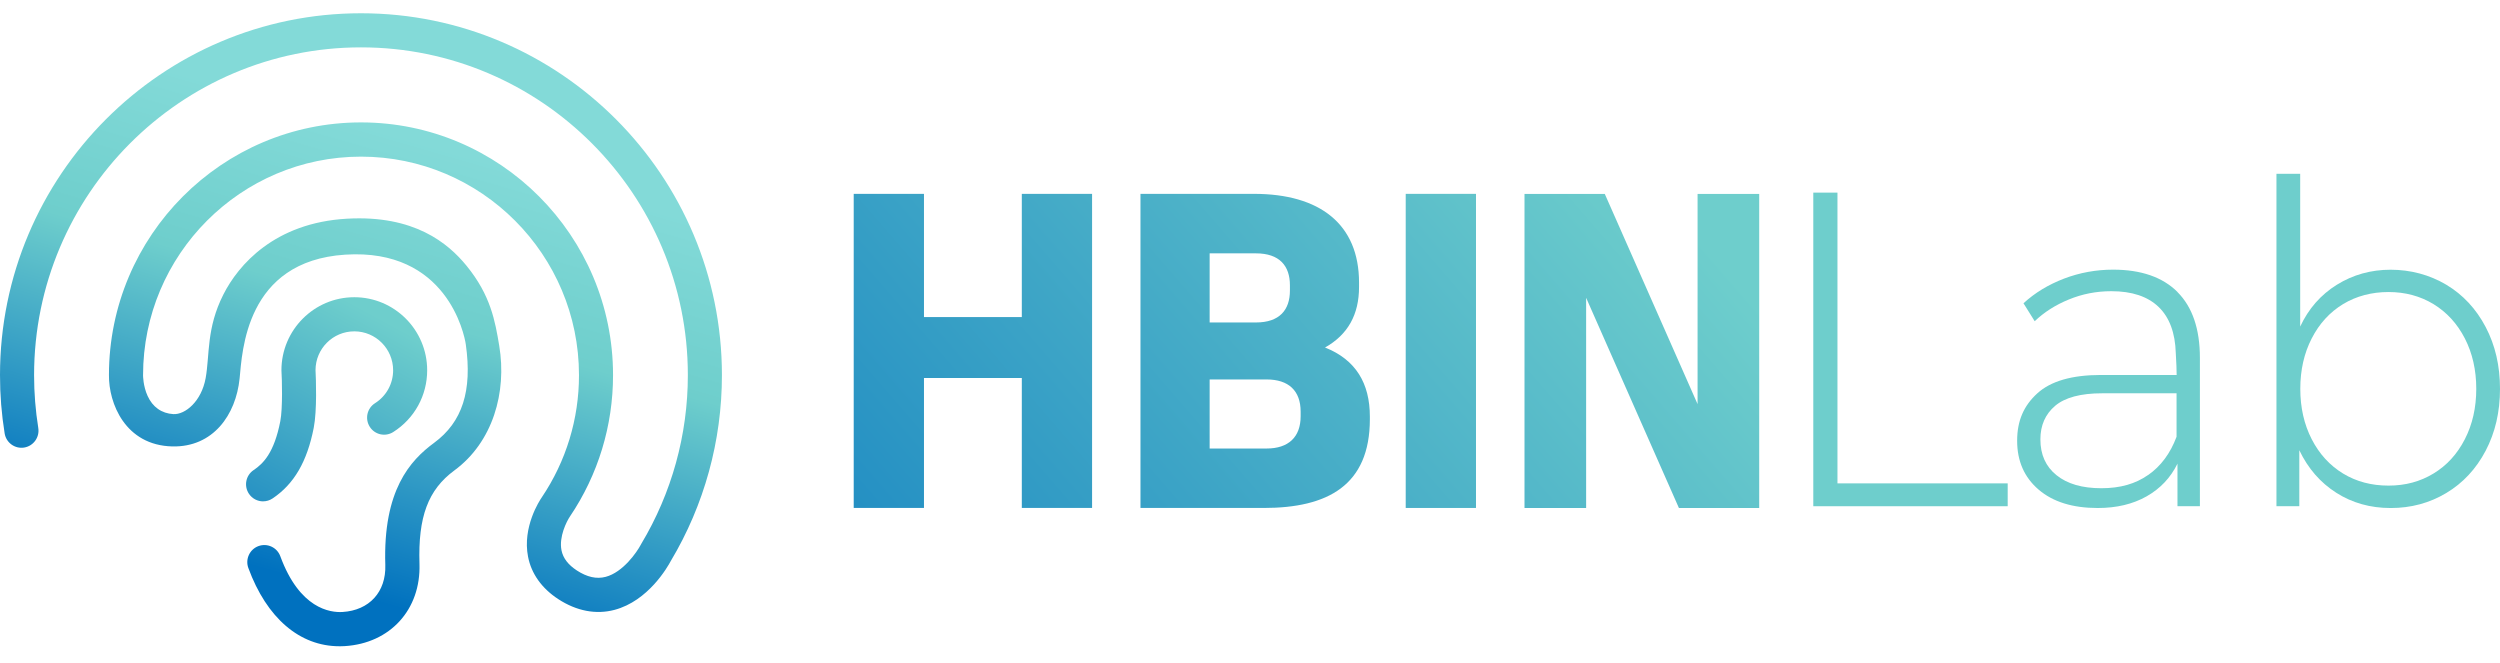
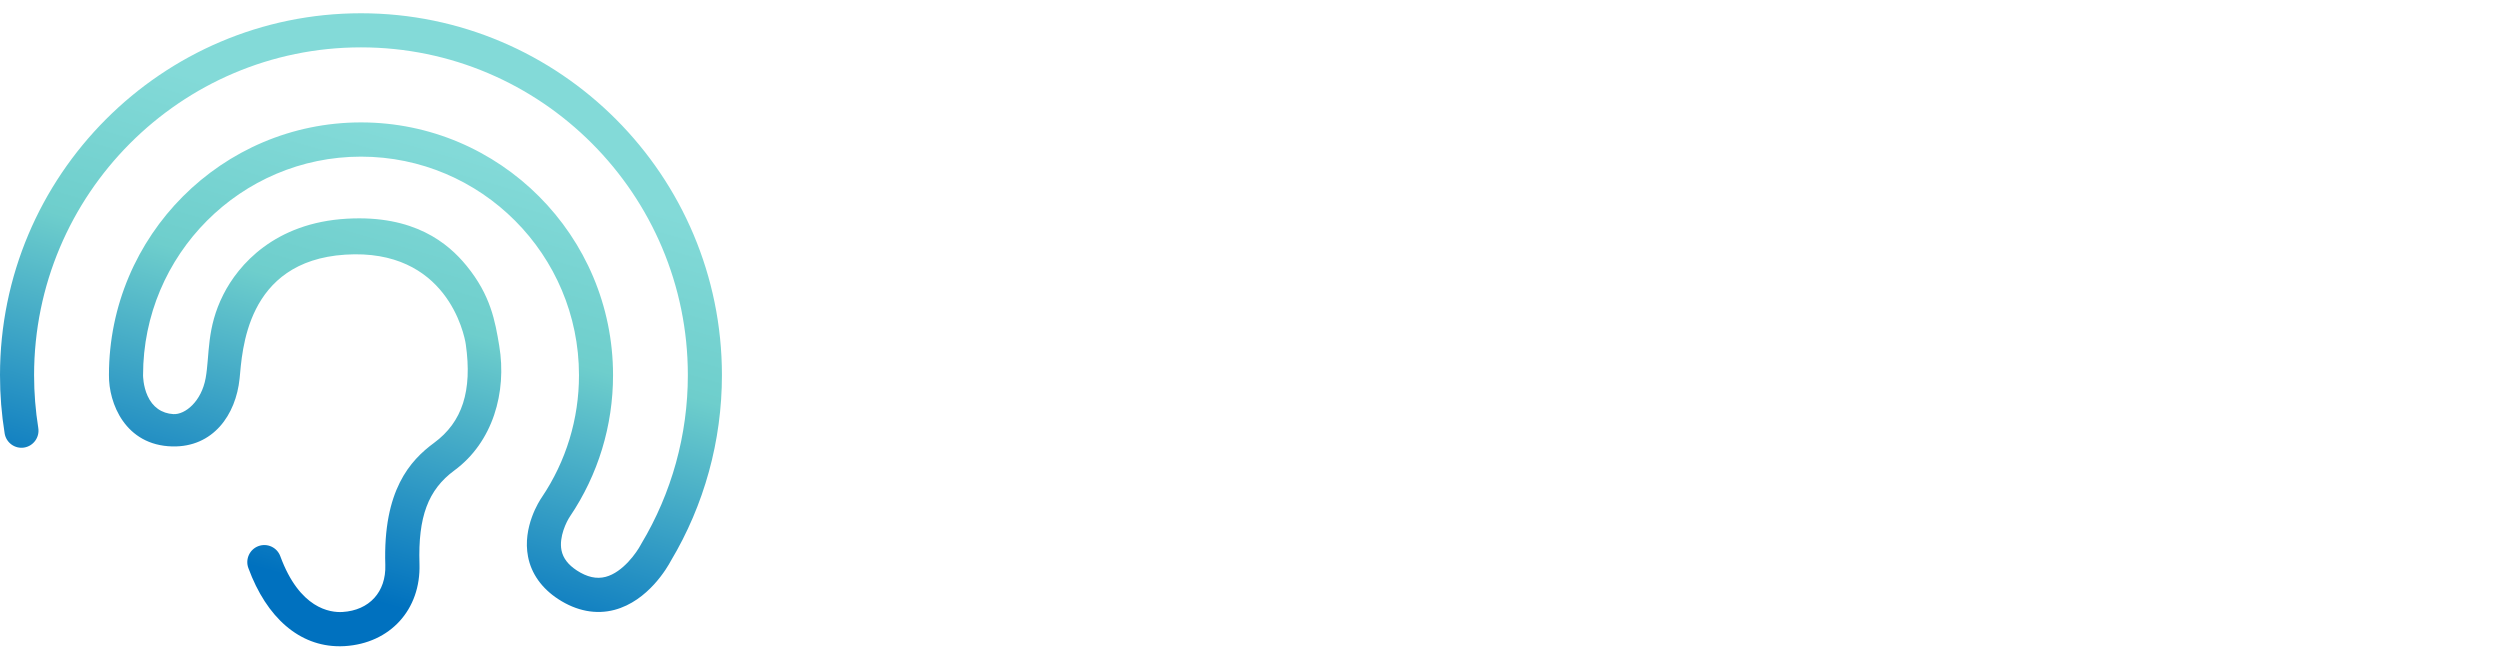
<svg xmlns="http://www.w3.org/2000/svg" width="332" height="88" viewBox="0 0 332 88" fill="none">
  <g clip-path="url(#clip0_231_2043)">
    <path d="M45.071 85.822C39.801 85.822 35.419 82.077 32.981 75.433C32.55 74.26 33.15 72.955 34.321 72.522C35.495 72.09 36.793 72.692 37.224 73.866C39.789 80.848 43.854 81.369 45.481 81.272C49.051 81.056 51.287 78.603 51.169 75.022C50.852 65.112 54.465 61.15 57.651 58.807C61.399 56.053 62.734 51.901 61.859 45.74C61.665 44.372 59.311 32.953 45.848 33.818C32.588 34.669 32.174 46.745 31.819 50.266C31.329 55.092 28.308 59.409 22.882 59.286C16.619 59.138 14.422 53.537 14.469 49.8C14.477 31.301 29.487 16.255 47.94 16.255C66.394 16.255 81.412 31.309 81.412 49.816C81.412 56.541 79.434 63.032 75.694 68.582C75.69 68.591 75.681 68.599 75.677 68.608C75.251 69.239 74.207 71.29 74.566 73.078C74.777 74.124 75.445 74.997 76.603 75.755C77.963 76.645 79.218 76.92 80.427 76.607C82.738 76.001 84.581 73.323 85.096 72.34C85.117 72.302 85.138 72.255 85.164 72.217C89.208 65.476 91.346 57.731 91.346 49.816C91.346 25.814 71.874 6.29 47.936 6.29C23.997 6.29 4.526 25.823 4.526 49.825C4.526 52.176 4.716 54.532 5.083 56.833C5.282 58.066 4.445 59.231 3.212 59.434C1.978 59.634 0.82 58.795 0.617 57.557C0.207 55.02 0 52.418 0 49.825C0 23.323 21.504 1.761 47.936 1.761C74.367 1.761 95.872 23.323 95.872 49.825C95.872 58.54 93.522 67.074 89.077 74.505C88.654 75.302 86.094 79.802 81.602 80.992C79.151 81.64 76.569 81.149 74.139 79.564C71.954 78.141 70.564 76.192 70.125 73.938C69.356 69.993 71.638 66.498 71.954 66.04C75.183 61.244 76.89 55.638 76.89 49.825C76.89 33.818 63.905 20.802 47.944 20.802C31.984 20.802 18.998 33.822 18.998 49.825V49.859C18.998 49.859 18.998 51.261 19.599 52.575C20.266 54.049 21.458 54.905 23.026 54.994C24.593 55.083 26.753 53.303 27.31 50.215C27.864 47.122 27.395 43.588 29.664 39.11C31.659 35.169 36.476 29.589 46.068 29.043C55.001 28.53 59.501 32.288 61.957 35.292C65.168 39.224 65.751 42.643 66.296 45.901C67.336 52.117 65.434 58.727 60.342 62.472C56.848 65.04 55.508 68.637 55.707 74.882C55.901 80.946 51.815 85.441 45.768 85.805C45.536 85.818 45.307 85.827 45.084 85.827L45.071 85.822Z" fill="url(#paint0_linear_231_2043)" />
-     <path d="M34.941 66.582C34.21 66.582 33.492 66.226 33.056 65.57C32.363 64.527 32.642 63.12 33.682 62.426C34.975 61.561 36.412 60.112 37.223 55.943C37.561 54.214 37.443 50.261 37.383 49.376C37.375 49.308 37.375 49.24 37.375 49.172C37.375 43.821 41.715 39.47 47.052 39.47C52.389 39.47 56.729 43.821 56.729 49.172C56.729 52.52 55.042 55.587 52.22 57.375C51.163 58.045 49.769 57.731 49.101 56.672C48.434 55.613 48.746 54.214 49.803 53.545C51.307 52.592 52.207 50.956 52.207 49.172C52.207 46.321 49.896 44.003 47.052 44.003C44.208 44.003 41.909 46.308 41.901 49.151C41.964 50.282 42.116 54.507 41.664 56.812C40.785 61.307 39.048 64.286 36.192 66.197C35.807 66.455 35.372 66.578 34.941 66.578V66.582ZM37.392 49.384C37.396 49.427 37.4 49.456 37.4 49.469C37.396 49.439 37.392 49.414 37.392 49.384Z" fill="url(#paint1_linear_231_2043)" />
    <g clip-path="url(#clip1_231_2043)">
-       <path d="M244.015 25.58V64.192H266.621V67.227H240.805V25.58H244.015Z" fill="#6ECECC" />
      <path d="M289.169 38.787C291.152 40.77 292.147 43.689 292.147 47.53V67.225H289.169V61.575C288.254 63.441 286.889 64.886 285.066 65.918C283.244 66.949 281.08 67.464 278.581 67.464C275.248 67.464 272.634 66.651 270.731 65.024C268.829 63.398 267.877 61.234 267.877 58.539C267.877 55.845 268.771 53.863 270.557 52.236C272.343 50.609 275.161 49.796 279.003 49.796H289.06C289.06 49.121 289.017 48.148 288.944 46.884C288.864 44.19 288.102 42.142 286.657 40.755C285.212 39.368 283.12 38.671 280.382 38.671C278.4 38.671 276.512 39.041 274.733 39.775C272.946 40.508 271.443 41.474 270.208 42.658L268.72 40.276C270.223 38.889 272.024 37.799 274.101 37.001C276.185 36.209 278.356 35.81 280.615 35.81C284.34 35.81 287.201 36.804 289.184 38.787H289.169ZM285.27 63.085C286.954 61.916 288.218 60.217 289.046 58.002V52.229H279.17C276.316 52.229 274.232 52.788 272.924 53.892C271.617 55.003 270.964 56.492 270.964 58.351C270.964 60.377 271.675 61.96 273.106 63.107C274.537 64.262 276.519 64.836 279.053 64.836C281.588 64.836 283.585 64.255 285.27 63.078V63.085Z" fill="#6ECECC" />
      <path d="M324.861 37.808C327.084 39.137 328.826 41.011 330.097 43.429C331.368 45.847 332 48.585 332 51.642C332 54.7 331.368 57.43 330.097 59.856C328.826 62.274 327.084 64.147 324.861 65.476C322.639 66.805 320.185 67.466 317.483 67.466C314.782 67.466 312.378 66.791 310.258 65.44C308.137 64.089 306.503 62.208 305.348 59.79V67.226H302.313V23.081H305.465V43.371C306.576 40.989 308.202 39.137 310.345 37.808C312.487 36.479 314.869 35.819 317.483 35.819C320.098 35.819 322.639 36.487 324.861 37.808ZM323.169 62.884C324.934 61.816 326.321 60.298 327.33 58.331C328.34 56.37 328.848 54.133 328.848 51.635C328.848 49.137 328.34 46.907 327.33 44.94C326.321 42.979 324.927 41.461 323.169 40.386C321.405 39.319 319.415 38.781 317.193 38.781C314.971 38.781 312.915 39.319 311.158 40.386C309.393 41.461 308.006 42.971 306.997 44.94C305.988 46.9 305.479 49.137 305.479 51.635C305.479 54.133 305.988 56.363 306.997 58.331C308.006 60.291 309.393 61.809 311.158 62.884C312.923 63.959 314.934 64.489 317.193 64.489C319.451 64.489 321.405 63.951 323.169 62.884Z" fill="#6ECECC" />
      <path d="M113.373 67.457V25.744H122.704V42.105H135.696V25.744H145.028V67.457H135.696V50.195H122.704V67.457H113.373Z" fill="url(#paint2_linear_231_2043)" />
      <path d="M151.455 67.457V25.744H166.538C175.245 25.744 180.481 29.738 180.481 37.538V38.111C180.481 41.771 179.006 44.436 175.964 46.15C180.052 47.77 181.918 50.907 181.918 55.329V55.663C181.918 64.465 176.298 67.457 167.837 67.457H151.455ZM160.641 42.824H166.785C169.922 42.824 171.301 41.161 171.301 38.59V37.879C171.301 35.308 169.922 33.645 166.785 33.645H160.641V42.824ZM160.641 59.563H168.208C171.113 59.563 172.725 58.038 172.725 55.286V54.669C172.725 51.865 171.105 50.391 168.208 50.391H160.641V59.57V59.563Z" fill="url(#paint3_linear_231_2043)" />
      <path d="M186.679 67.457V25.744H196.011V67.457H186.679Z" fill="url(#paint4_linear_231_2043)" />
      <path d="M225.438 25.751H233.622V67.464H222.961L210.638 39.549V67.464H202.454V25.751H213.114L225.438 53.666V25.751Z" fill="url(#paint5_linear_231_2043)" />
    </g>
  </g>
  <defs>
    <linearGradient id="paint0_linear_231_2043" x1="20.351" y1="8.486" x2="3.598" y2="66.5" gradientUnits="userSpaceOnUse">
      <stop stop-color="#83DAD8" />
      <stop offset="0.375" stop-color="#6ECECC" />
      <stop offset="1" stop-color="#0071BF" />
    </linearGradient>
    <linearGradient id="paint1_linear_231_2043" x1="66.399" y1="8.25" x2="26.868" y2="81.068" gradientUnits="userSpaceOnUse">
      <stop stop-color="#6ECECC" />
      <stop offset="0.452" stop-color="#6ECECC" />
      <stop offset="1" stop-color="#0071BF" />
    </linearGradient>
    <linearGradient id="paint2_linear_231_2043" x1="191.758" y1="-7.588" x2="69.387" y2="98.422" gradientUnits="userSpaceOnUse">
      <stop stop-color="#6ECECC" />
      <stop offset="1" stop-color="#0071BF" />
    </linearGradient>
    <linearGradient id="paint3_linear_231_2043" x1="206.82" y1="8.882" x2="84.448" y2="114.892" gradientUnits="userSpaceOnUse">
      <stop stop-color="#6ECECC" />
      <stop offset="1" stop-color="#0071BF" />
    </linearGradient>
    <linearGradient id="paint4_linear_231_2043" x1="218.4" y1="23.166" x2="96.028" y2="129.183" gradientUnits="userSpaceOnUse">
      <stop stop-color="#6ECECC" />
      <stop offset="1" stop-color="#0071BF" />
    </linearGradient>
    <linearGradient id="paint5_linear_231_2043" x1="229.846" y1="36.375" x2="107.475" y2="142.392" gradientUnits="userSpaceOnUse">
      <stop stop-color="#6ECECC" />
      <stop offset="1" stop-color="#0071BF" />
    </linearGradient>
    <clipPath id="clip0_231_2043">
      <rect width="332" height="88" fill="white" />
    </clipPath>
    <clipPath id="clip1_231_2043">
-       <rect width="218.628" height="44.385" fill="white" transform="translate(113.373 23.08)" />
-     </clipPath>
+       </clipPath>
  </defs>
</svg>